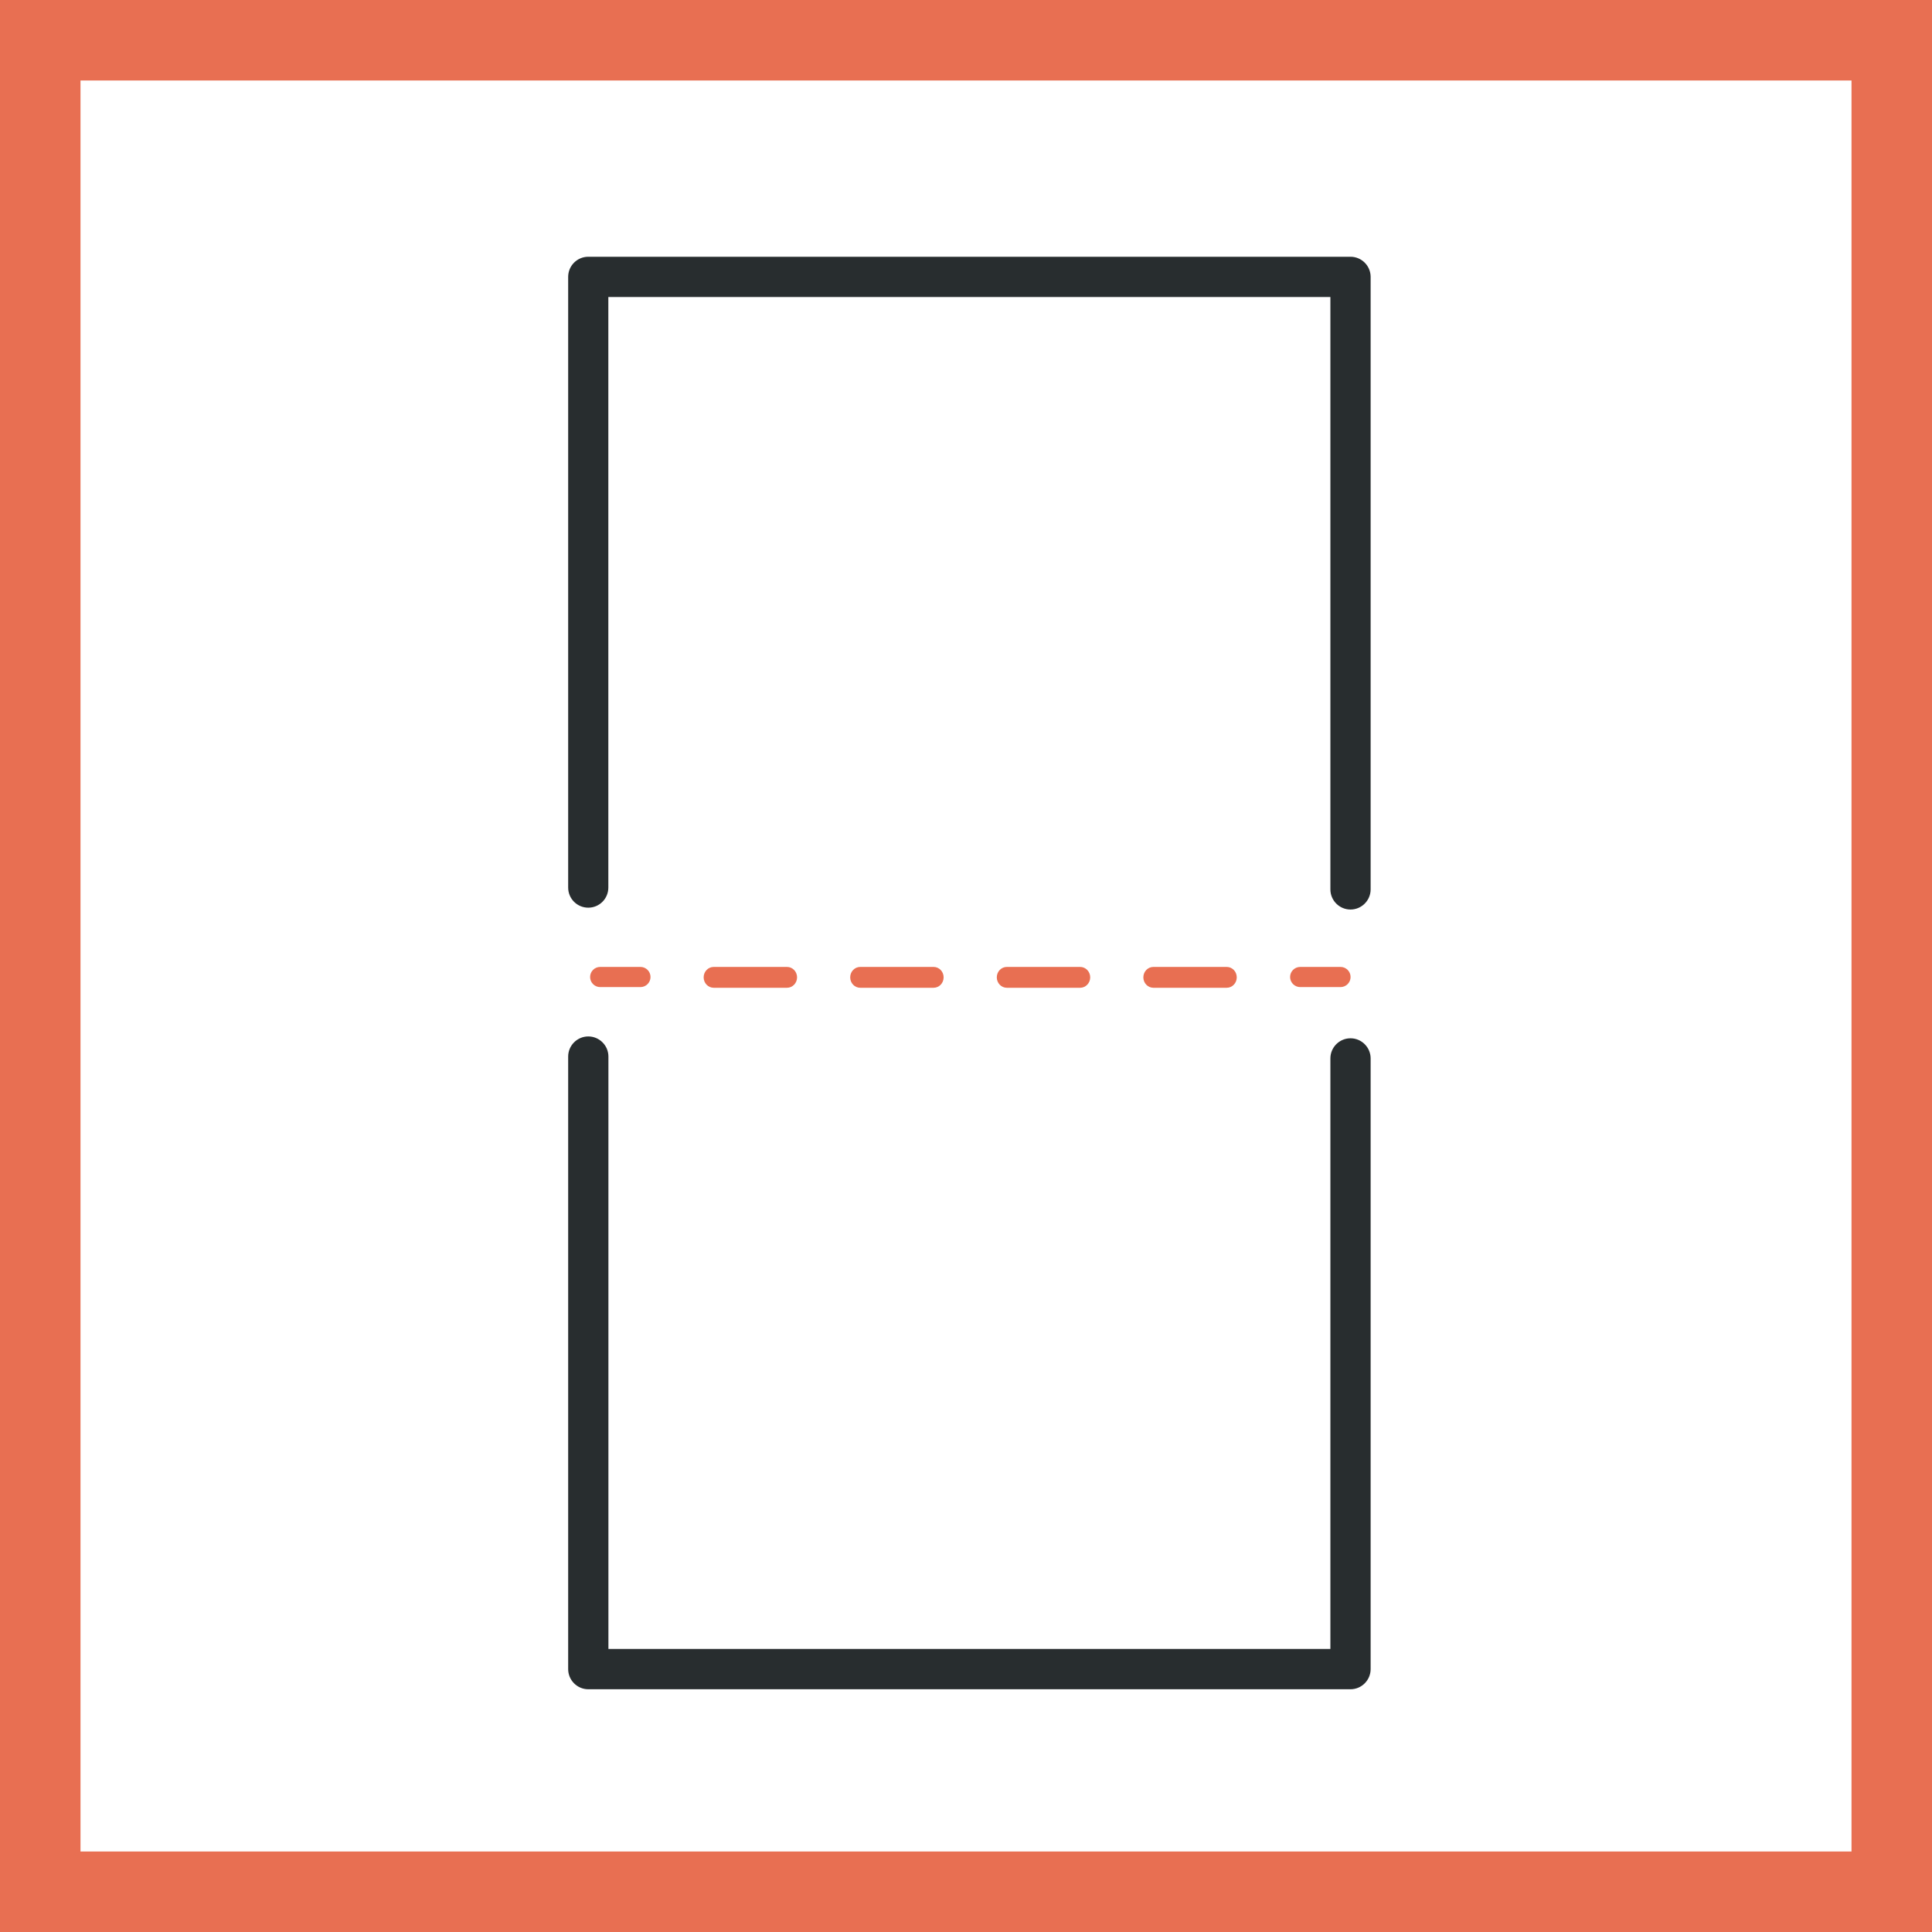
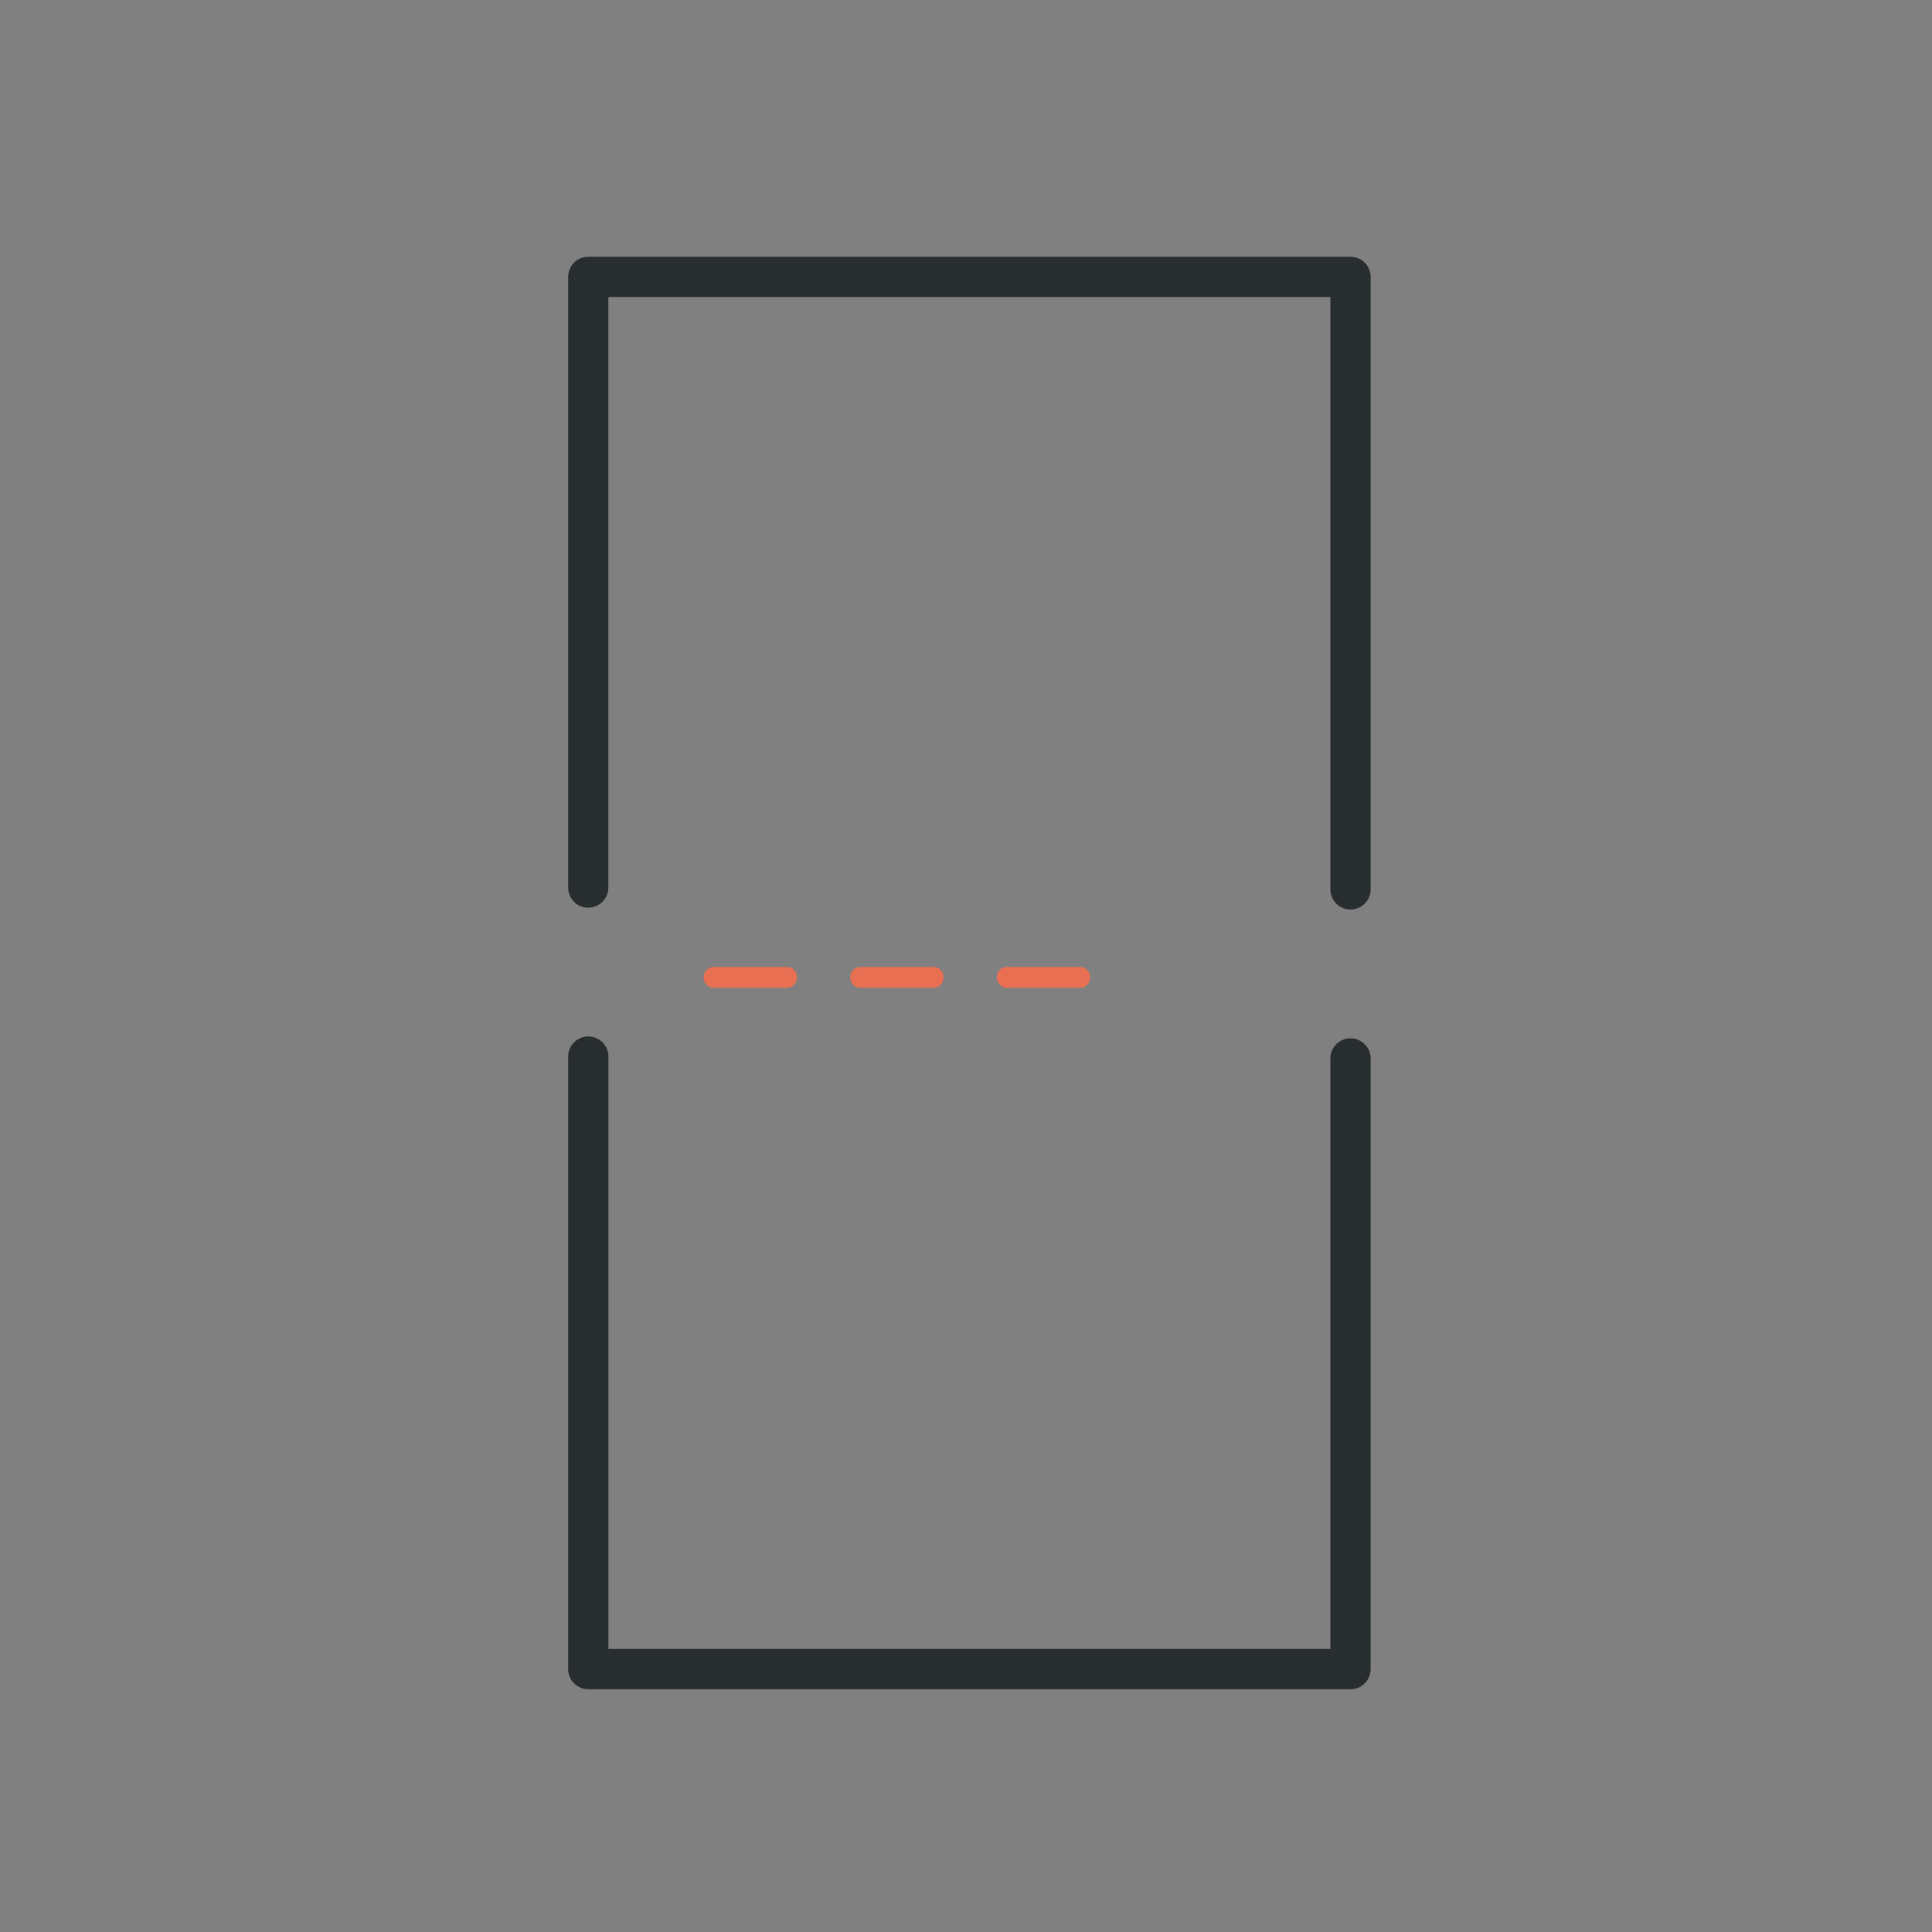
<svg xmlns="http://www.w3.org/2000/svg" width="48" height="48" viewBox="0 0 48 48" fill="none">
  <rect x="0" y="0" width="48" height="48" fill="#808080" stroke="none" />
-   <path d="M1 1H47V47H1V1Z" fill="white" stroke="#E86F52" stroke-width="2" />
  <path fill-rule="evenodd" clip-rule="evenodd" d="M14.616 25.75C14.891 25.75 15.116 25.975 15.116 26.25V40.968H33.053V26.296C33.053 26.021 33.277 25.796 33.553 25.796C33.828 25.796 34.053 26.021 34.053 26.296V41.468C34.053 41.744 33.828 41.969 33.553 41.969H14.616C14.34 41.969 14.116 41.744 14.116 41.468V26.25C14.116 25.975 14.34 25.75 14.616 25.75ZM33.553 6.379C33.828 6.379 34.053 6.603 34.053 6.879V22.097C34.053 22.372 33.828 22.597 33.553 22.597C33.277 22.597 33.053 22.372 33.053 22.097V7.379H15.114V22.051C15.114 22.328 14.891 22.551 14.616 22.551C14.339 22.551 14.116 22.328 14.116 22.051V6.879C14.116 6.603 14.339 6.379 14.616 6.379H33.553Z" fill="#282D2F" />
  <path d="M19.803 24.282C19.803 24.138 19.69 24.023 19.553 24.023H17.732C17.594 24.023 17.482 24.138 17.482 24.282C17.482 24.425 17.594 24.541 17.732 24.541H19.553C19.69 24.541 19.803 24.425 19.803 24.282Z" fill="#E86F52" />
  <path d="M23.444 24.282C23.444 24.138 23.333 24.023 23.194 24.023H21.373C21.234 24.023 21.123 24.138 21.123 24.282C21.123 24.425 21.234 24.541 21.373 24.541H23.194C23.333 24.541 23.444 24.425 23.444 24.282Z" fill="#E86F52" />
  <path d="M27.086 24.282C27.086 24.138 26.973 24.023 26.836 24.023H25.015C24.877 24.023 24.765 24.138 24.765 24.282C24.765 24.425 24.877 24.541 25.015 24.541H26.836C26.973 24.541 27.086 24.425 27.086 24.282Z" fill="#E86F52" />
-   <path d="M30.727 24.282C30.727 24.138 30.615 24.023 30.477 24.023H28.656C28.518 24.023 28.406 24.138 28.406 24.282C28.406 24.425 28.518 24.541 28.656 24.541H30.477C30.615 24.541 30.727 24.425 30.727 24.282Z" fill="#E86F52" />
-   <path d="M16.162 24.274C16.162 24.134 16.049 24.023 15.912 24.023H14.911C14.773 24.023 14.661 24.134 14.661 24.274C14.661 24.411 14.773 24.524 14.911 24.524H15.912C16.049 24.524 16.162 24.411 16.162 24.274Z" fill="#E86F52" />
-   <path d="M33.555 24.274C33.555 24.134 33.442 24.023 33.305 24.023H32.304C32.165 24.023 32.052 24.134 32.052 24.274C32.052 24.411 32.165 24.524 32.304 24.524H33.305C33.442 24.524 33.555 24.411 33.555 24.274Z" fill="#E86F52" />
</svg>